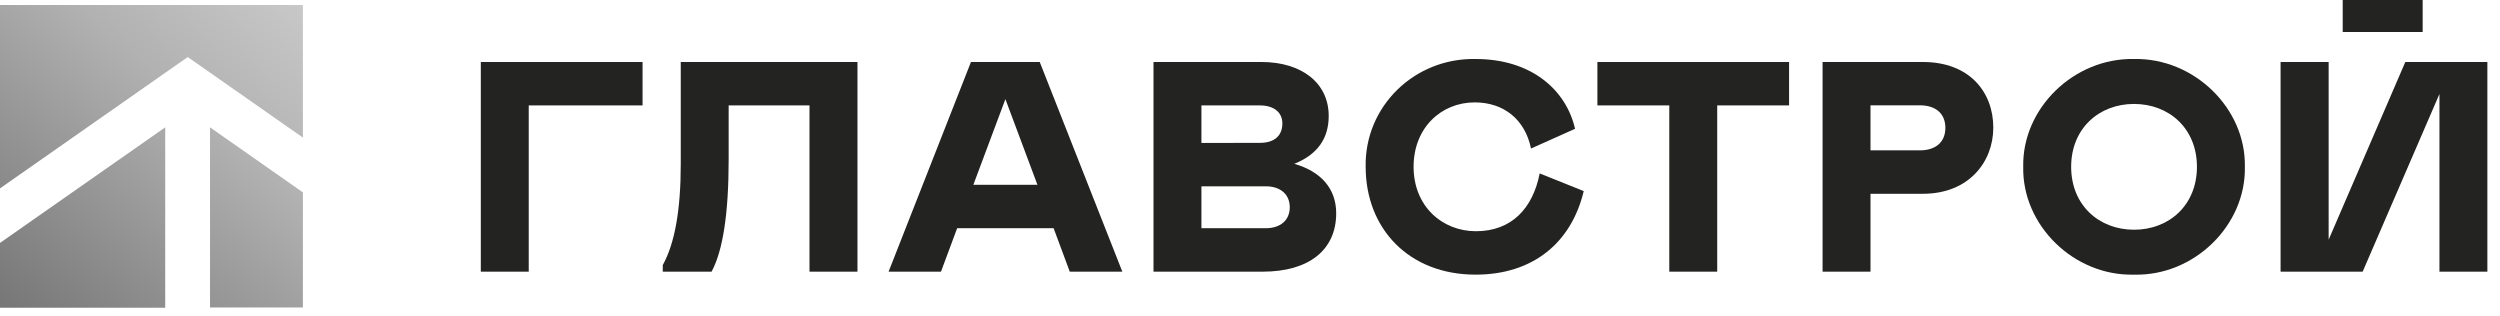
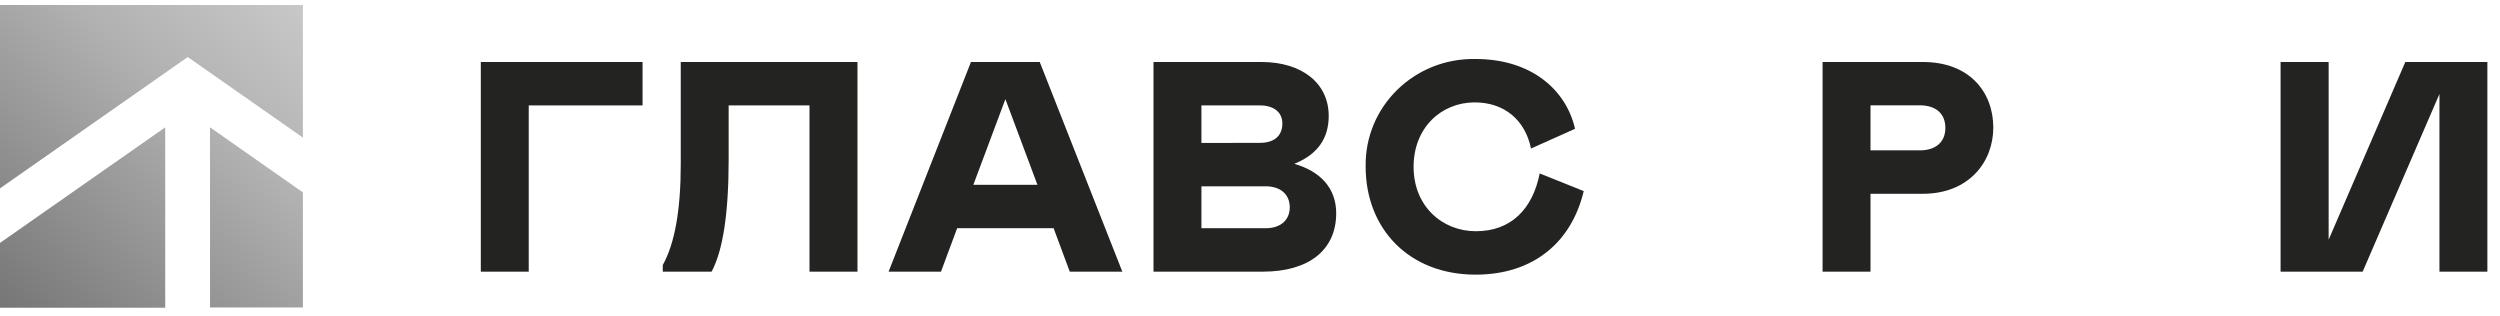
<svg xmlns="http://www.w3.org/2000/svg" width="182" height="23" viewBox="0 0 182 23" fill="none">
  <g clip-path="url(#clip0_1520_563)">
    <path d="M12.028 22.401H0V17.684L12.028 9.27V22.401ZM13.668 4.153L22.051 10.017V0.365H0V13.714L13.668 4.153ZM15.29 9.27V22.383H22.051V14.005L15.29 9.27Z" fill="url(#paint0_linear_1520_563)" />
-     <path d="M176.37 0H170.549V2.329H176.37V0Z" fill="#232322" />
    <path d="M38.492 7.674V19.777H35.003V4.513H46.778V7.674H38.492Z" fill="#232322" />
    <path d="M48.249 19.297C49.122 17.728 49.559 15.288 49.559 11.948V4.513H62.424V19.777H58.931V7.674H53.046V11.622C53.046 15.525 52.633 18.229 51.804 19.777H48.249V19.297Z" fill="#232322" />
    <path d="M70.686 4.513H75.693L81.706 19.777H77.879L76.703 16.614H69.681L68.504 19.777H64.689L70.686 4.513ZM75.525 13.453L73.193 7.217L70.859 13.453H75.525Z" fill="#232322" />
    <path d="M83.975 4.513H91.824C94.79 4.513 96.73 6.062 96.73 8.438C96.73 10.095 95.903 11.251 94.223 11.927C96.142 12.473 97.275 13.716 97.275 15.525C97.275 18.229 95.247 19.777 91.933 19.777H83.975V4.513ZM91.716 10.4C92.784 10.4 93.356 9.877 93.356 8.984C93.356 8.199 92.767 7.674 91.716 7.674H87.464V10.407L91.716 10.4ZM92.152 16.614C93.219 16.614 93.895 16.026 93.895 15.089C93.895 14.153 93.219 13.563 92.152 13.563H87.464V16.614H92.152Z" fill="#232322" />
    <path d="M107.446 16.833C110.041 16.833 111.587 15.175 112.09 12.625L115.295 13.911C114.401 17.662 111.609 19.994 107.424 19.994C102.561 19.994 99.42 16.637 99.42 12.145C99.335 7.762 102.953 4.209 107.424 4.295C111.458 4.295 114.009 6.519 114.663 9.376L111.458 10.812C111.021 8.696 109.474 7.454 107.359 7.454C104.915 7.454 102.909 9.307 102.909 12.142C102.909 15.024 105.003 16.833 107.446 16.833Z" fill="#232322" />
-     <path d="M130.245 7.674H125.013V19.777H121.524V7.674H116.291V4.513H130.245V7.674Z" fill="#232322" />
    <path d="M136.172 19.777H132.683V4.513H139.987C143.388 4.513 145.112 6.716 145.112 9.288C145.112 11.774 143.345 14.107 139.987 14.107H136.172V19.777ZM139.77 10.946C140.903 10.946 141.623 10.358 141.623 9.307C141.623 8.255 140.903 7.667 139.77 7.667H136.172V10.946H139.77Z" fill="#232322" />
-     <path d="M163.426 12.145C163.513 16.398 159.74 20.104 155.358 19.994C150.975 20.104 147.203 16.398 147.291 12.145C147.203 7.893 150.975 4.209 155.358 4.295C159.74 4.209 163.511 7.897 163.426 12.145ZM159.937 12.145C159.937 9.354 157.909 7.567 155.358 7.567C152.807 7.567 150.78 9.354 150.78 12.145C150.78 14.937 152.807 16.724 155.358 16.724C157.909 16.724 159.937 14.937 159.937 12.145Z" fill="#232322" />
    <path d="M172.001 19.777H166.026V4.513H169.525V17.449L175.107 4.513H181.081V19.777H177.592V6.842L172.001 19.777Z" fill="#232322" />
  </g>
  <defs>
    <linearGradient id="paint0_linear_1520_563" x1="21.287" y1="-0.254" x2="0.732" y2="23.082" gradientUnits="userSpaceOnUse">
      <stop stop-color="#C8C8C8" />
      <stop offset="0.35" stop-color="#B1B1B1" />
      <stop offset="1" stop-color="#767676" />
    </linearGradient>
    <clipPath id="clip0_1520_563">
      <rect width="181.103" height="22.41" fill="white" />
    </clipPath>
  </defs>
</svg>